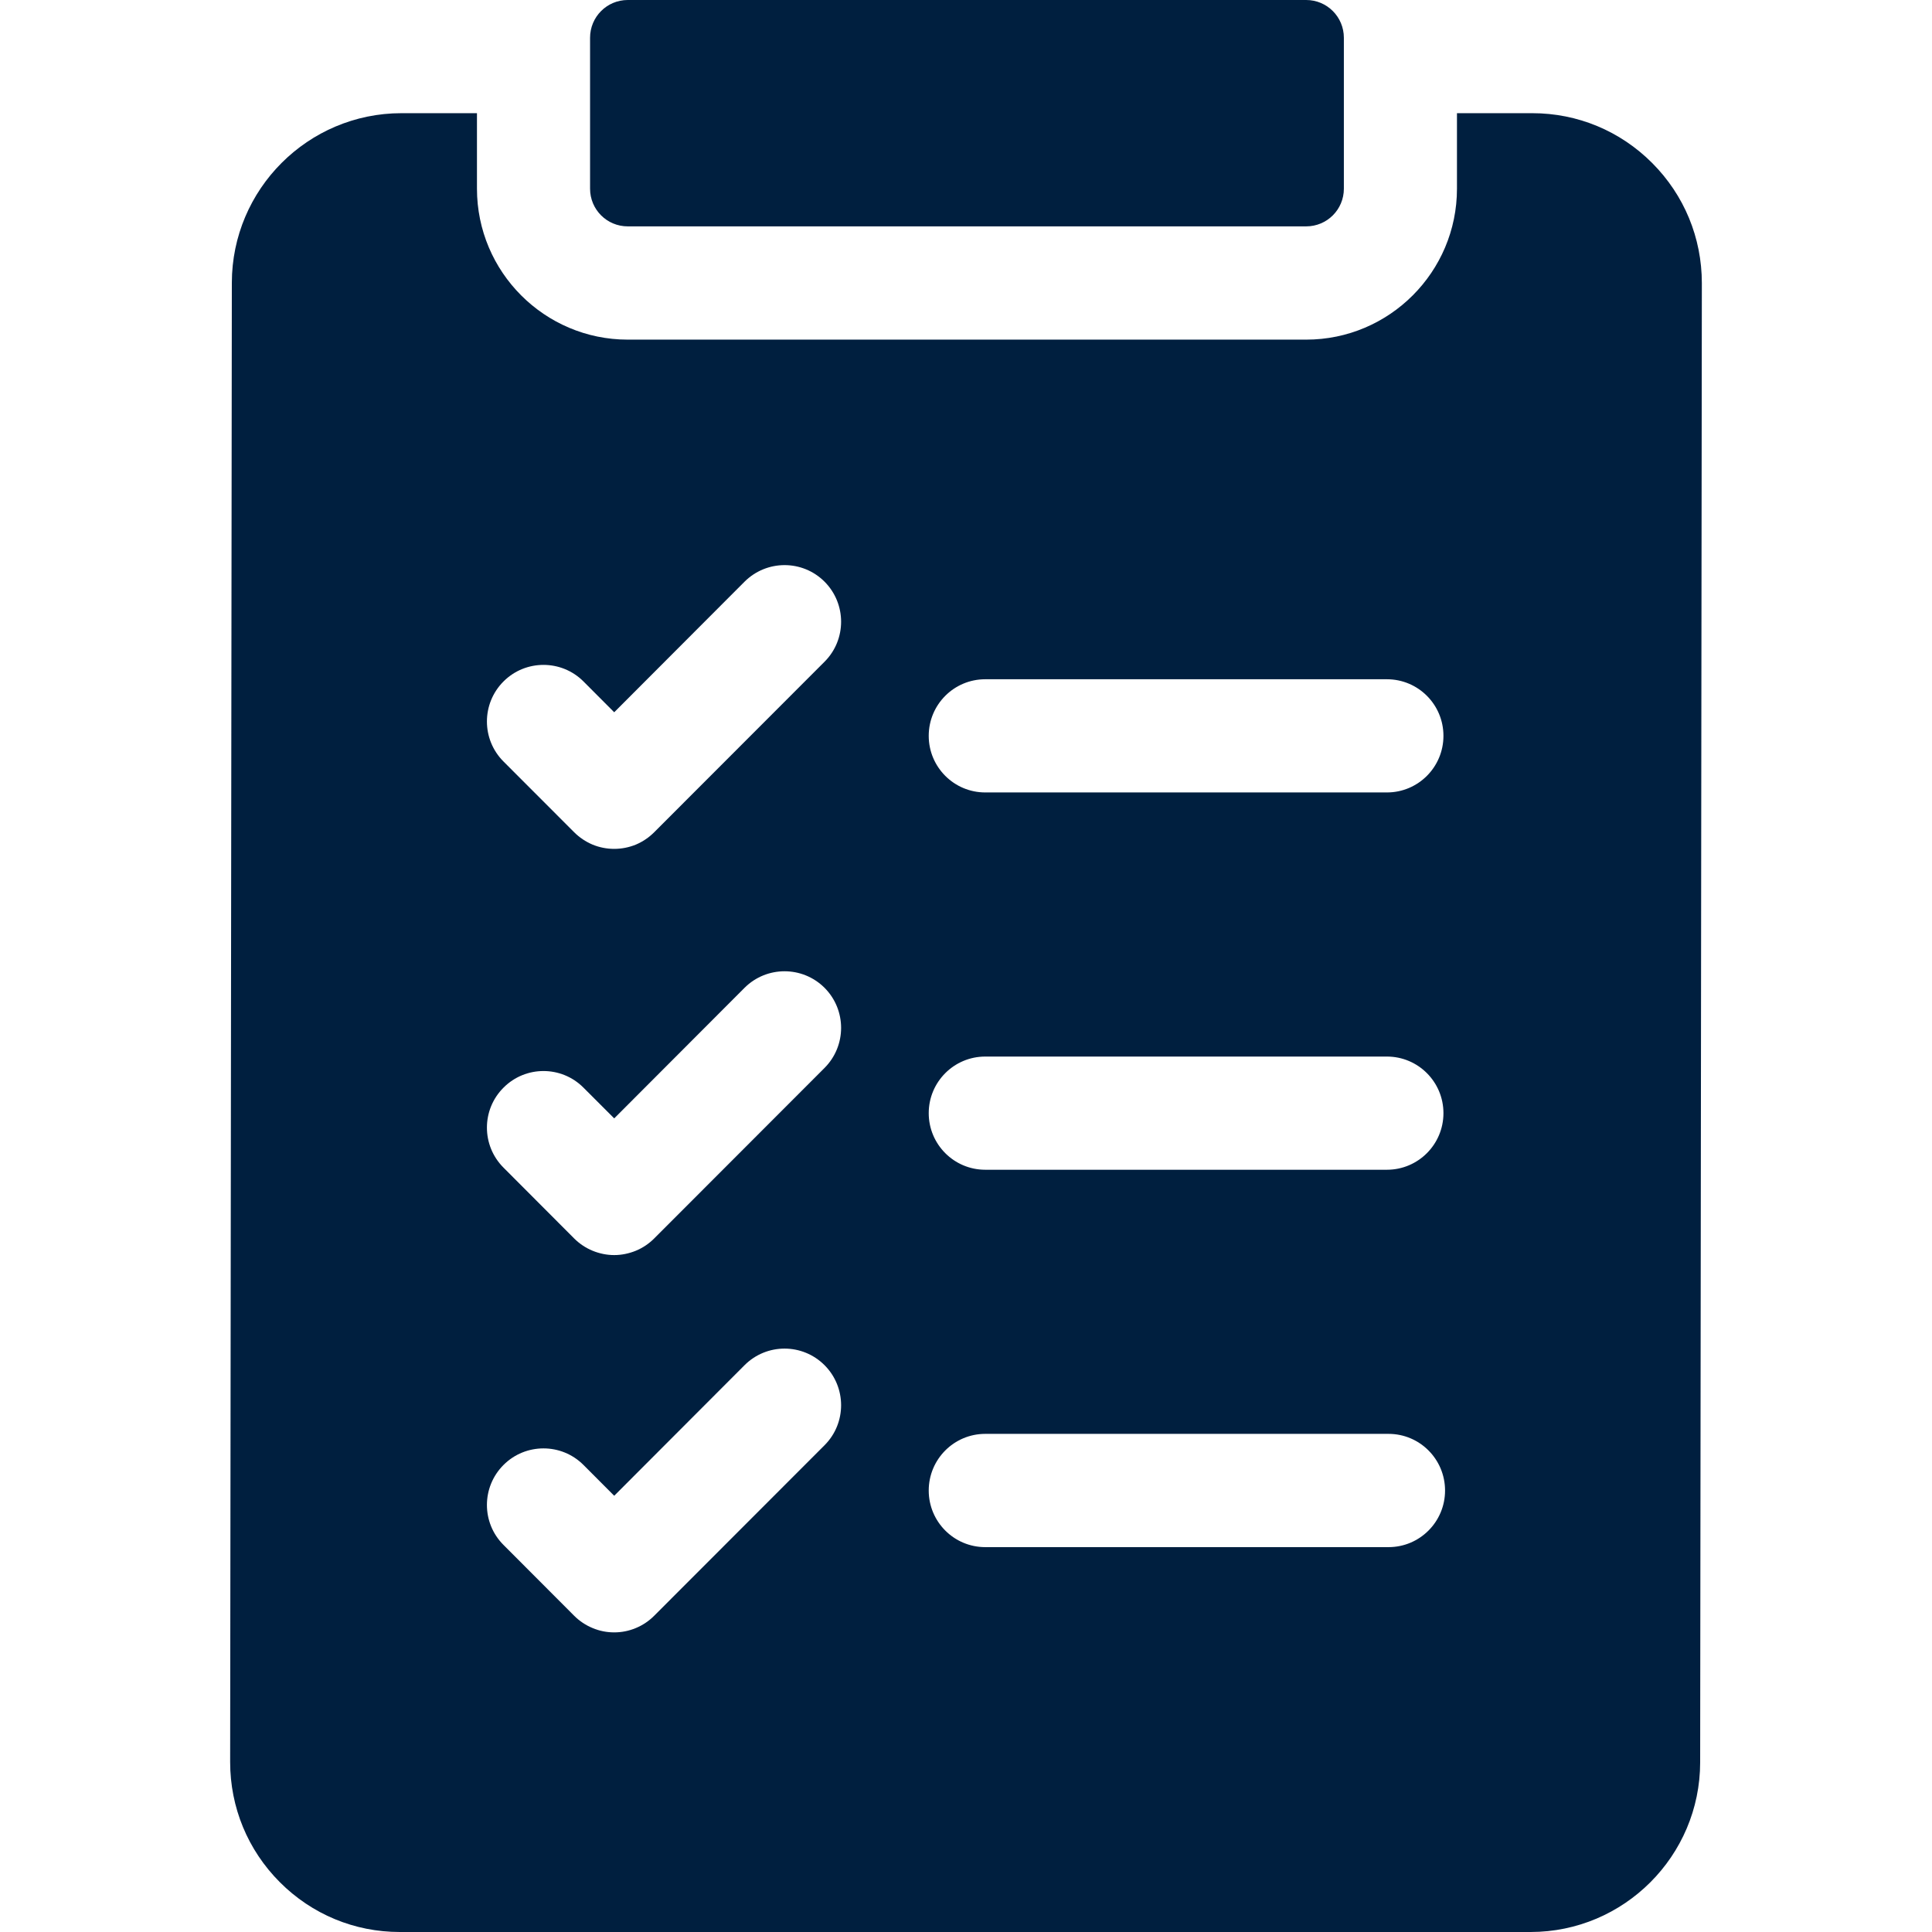
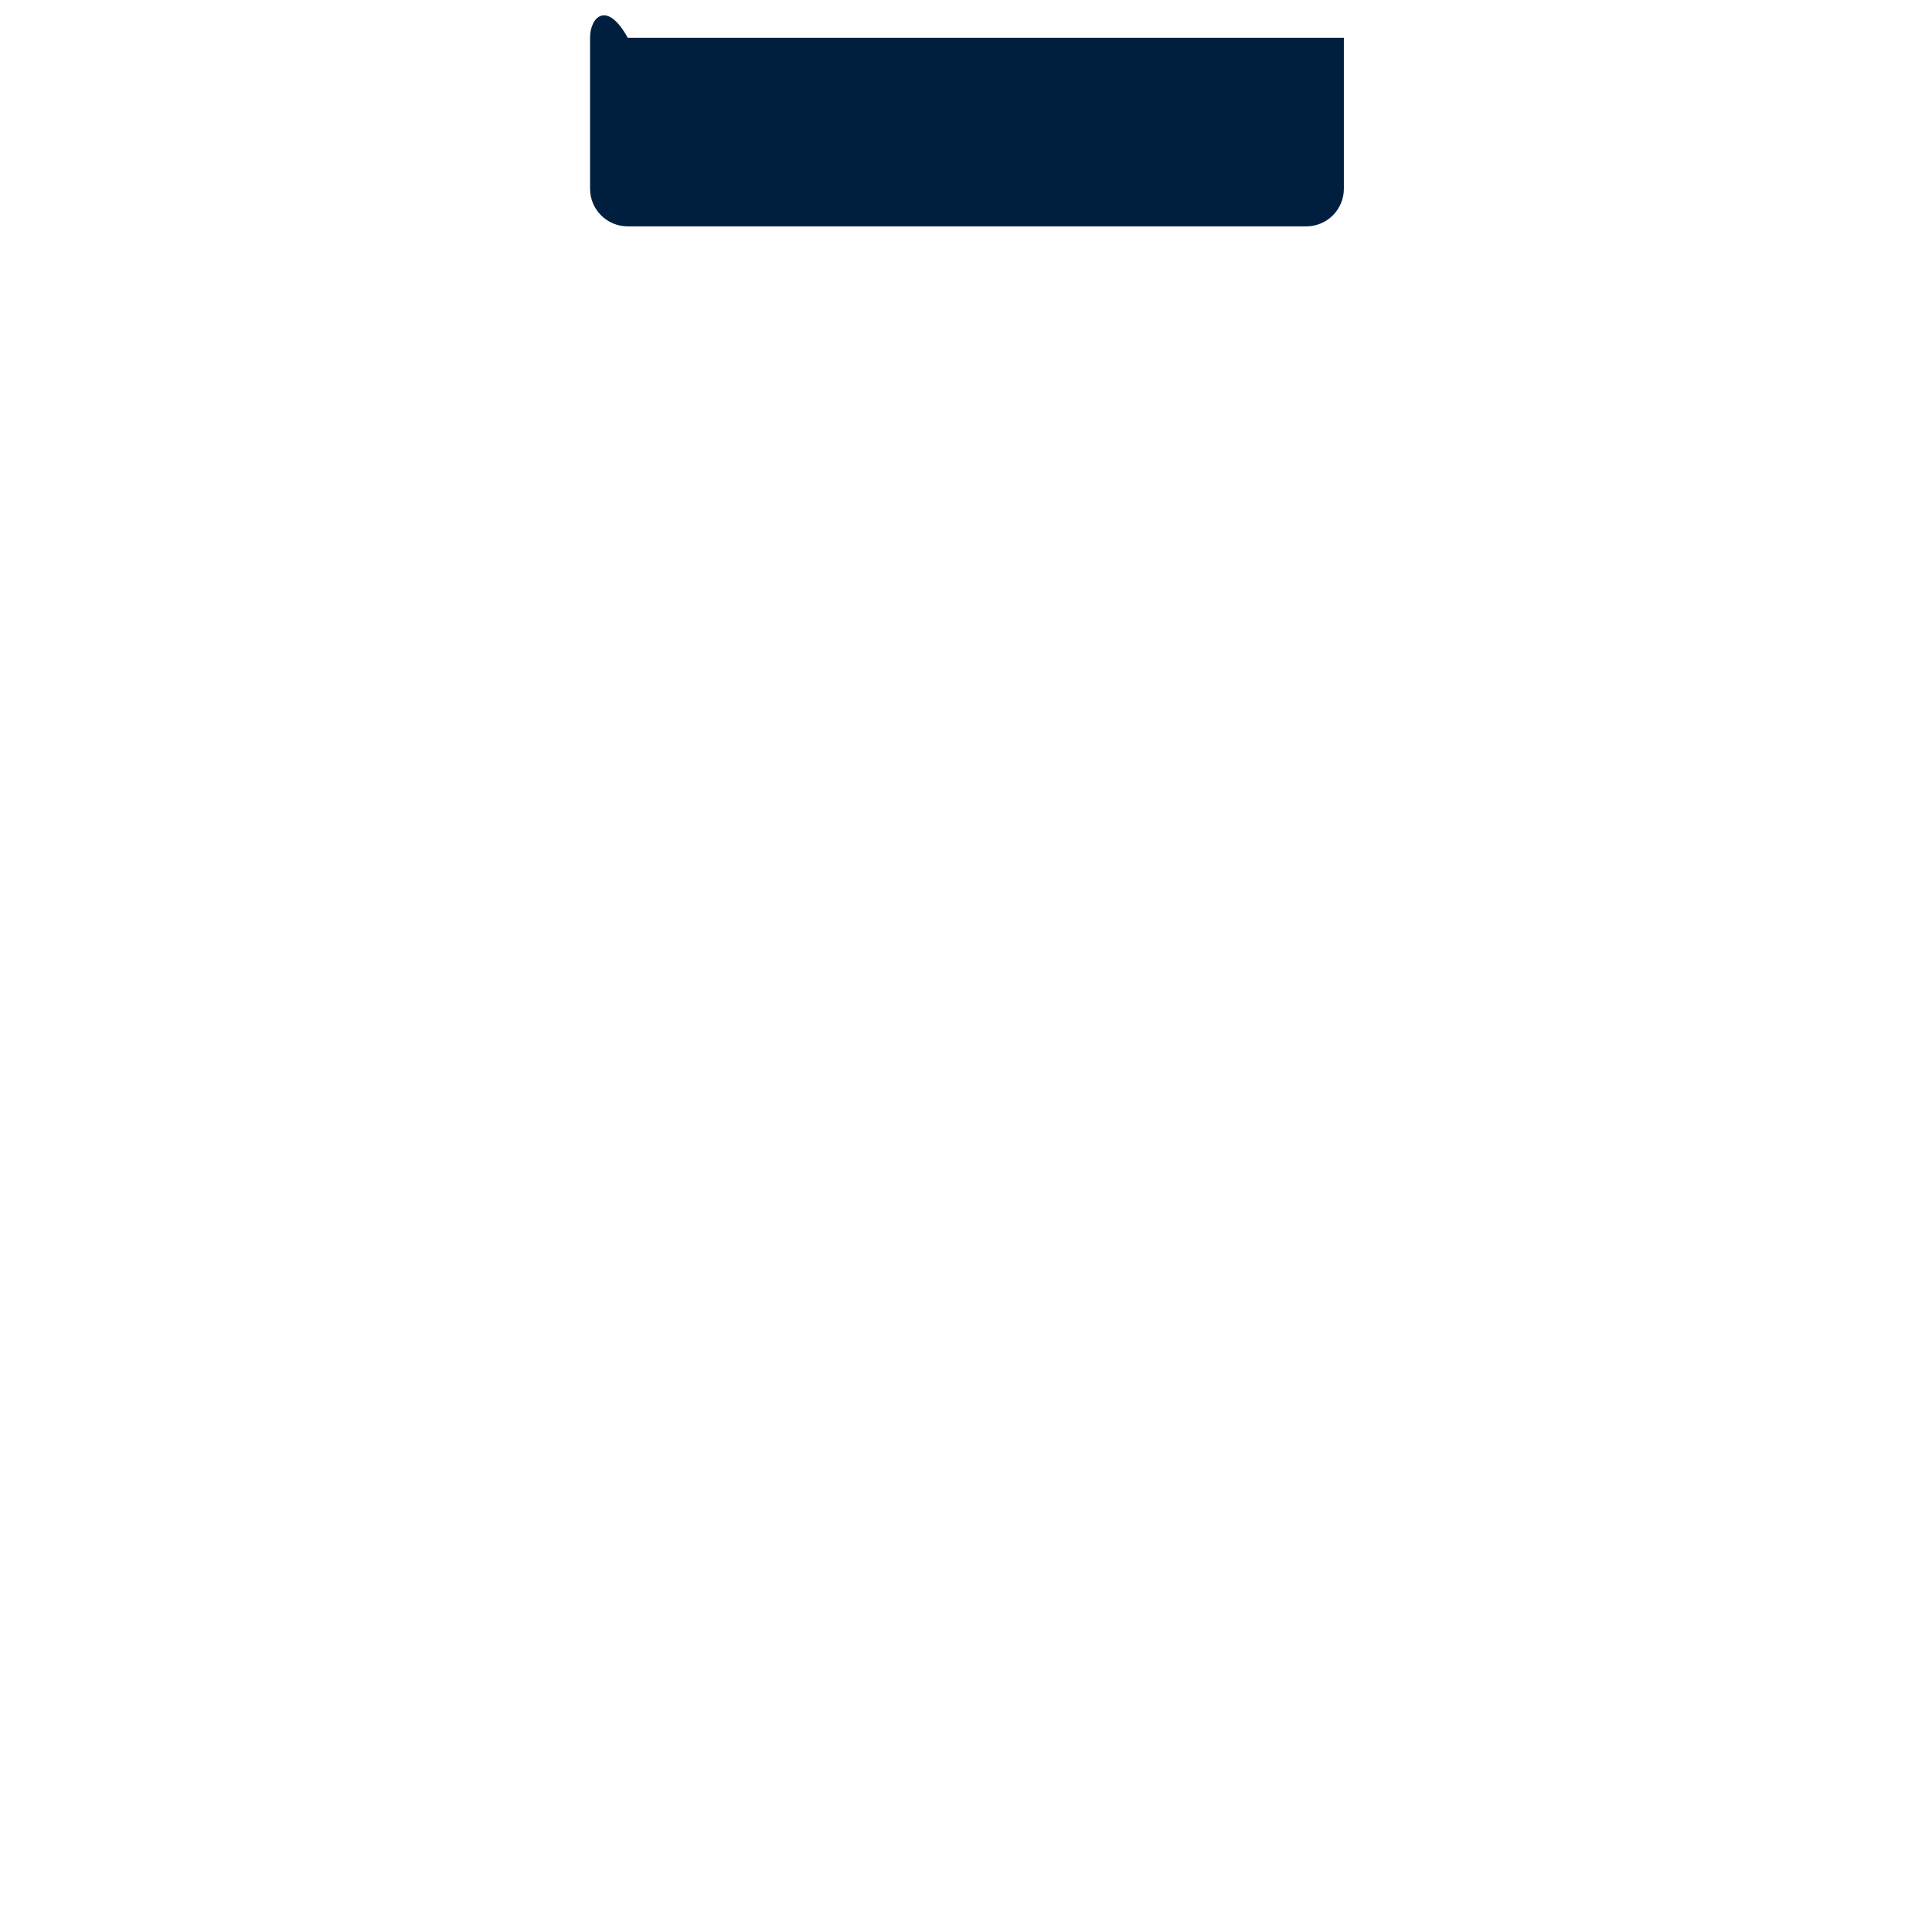
<svg xmlns="http://www.w3.org/2000/svg" width="24" height="24" viewBox="0 0 24 24" fill="none">
-   <path d="M20.524 2.025C20.126 1.626 19.597 1.406 19.034 1.406H18.099V2.344C18.099 3.378 17.259 4.219 16.226 4.219H7.798C6.765 4.219 5.925 3.378 5.925 2.344V1.406H4.987C3.826 1.406 2.881 2.351 2.88 3.513L2.859 21.888C2.859 22.452 3.078 22.982 3.476 23.381C3.874 23.78 4.403 24 4.966 24H19.013C20.174 24 21.119 23.055 21.12 21.893L21.141 3.518C21.141 2.954 20.922 2.424 20.524 2.025ZM12.239 8.438H17.229C17.617 8.438 17.931 8.752 17.931 9.141C17.931 9.529 17.617 9.844 17.229 9.844H12.239C11.851 9.844 11.537 9.529 11.537 9.141C11.537 8.752 11.851 8.438 12.239 8.438ZM12.239 13.125H17.229C17.617 13.125 17.931 13.44 17.931 13.828C17.931 14.216 17.617 14.531 17.229 14.531H12.239C11.851 14.531 11.537 14.216 11.537 13.828C11.537 13.44 11.851 13.125 12.239 13.125ZM12.239 17.812H17.249C17.637 17.812 17.951 18.127 17.951 18.516C17.951 18.904 17.637 19.219 17.249 19.219H12.239C11.851 19.219 11.537 18.904 11.537 18.516C11.537 18.127 11.851 17.812 12.239 17.812ZM6.255 8.465C6.529 8.191 6.974 8.191 7.248 8.465L7.63 8.848L9.249 7.226C9.524 6.952 9.968 6.951 10.243 7.226C10.517 7.501 10.517 7.946 10.243 8.22L8.126 10.339C8.061 10.404 7.984 10.456 7.899 10.492C7.813 10.527 7.722 10.545 7.63 10.545C7.537 10.545 7.446 10.527 7.361 10.492C7.276 10.456 7.198 10.404 7.133 10.339L6.255 9.46C5.98 9.185 5.98 8.74 6.255 8.465ZM6.255 13.511C6.529 13.236 6.974 13.236 7.248 13.511L7.63 13.893L9.249 12.271C9.524 11.997 9.968 11.997 10.243 12.271C10.517 12.546 10.517 12.991 10.243 13.266L8.126 15.385C8.061 15.45 7.984 15.502 7.899 15.537C7.813 15.572 7.722 15.591 7.63 15.591C7.537 15.591 7.446 15.572 7.361 15.537C7.276 15.502 7.198 15.45 7.133 15.385L6.255 14.505C5.98 14.23 5.98 13.785 6.255 13.511ZM6.255 18.198C6.529 17.924 6.974 17.924 7.248 18.198L7.63 18.581L9.249 16.959C9.524 16.684 9.968 16.684 10.243 16.959C10.517 17.234 10.517 17.679 10.243 17.953L8.126 20.072C8.061 20.137 7.984 20.189 7.899 20.224C7.813 20.26 7.722 20.278 7.63 20.278C7.537 20.278 7.446 20.26 7.361 20.224C7.276 20.189 7.198 20.137 7.133 20.072L6.255 19.192C5.98 18.918 5.98 18.473 6.255 18.198Z" fill="#001F3F" />
-   <path d="M7.33 2.344C7.33 2.603 7.539 2.812 7.798 2.812H16.226C16.485 2.812 16.694 2.603 16.694 2.344V0.469C16.694 0.21 16.485 0 16.226 0H7.798C7.539 0 7.33 0.21 7.33 0.469V2.344Z" fill="#001F3F" />
+   <path d="M7.33 2.344C7.33 2.603 7.539 2.812 7.798 2.812H16.226C16.485 2.812 16.694 2.603 16.694 2.344V0.469H7.798C7.539 0 7.33 0.21 7.33 0.469V2.344Z" fill="#001F3F" />
</svg>